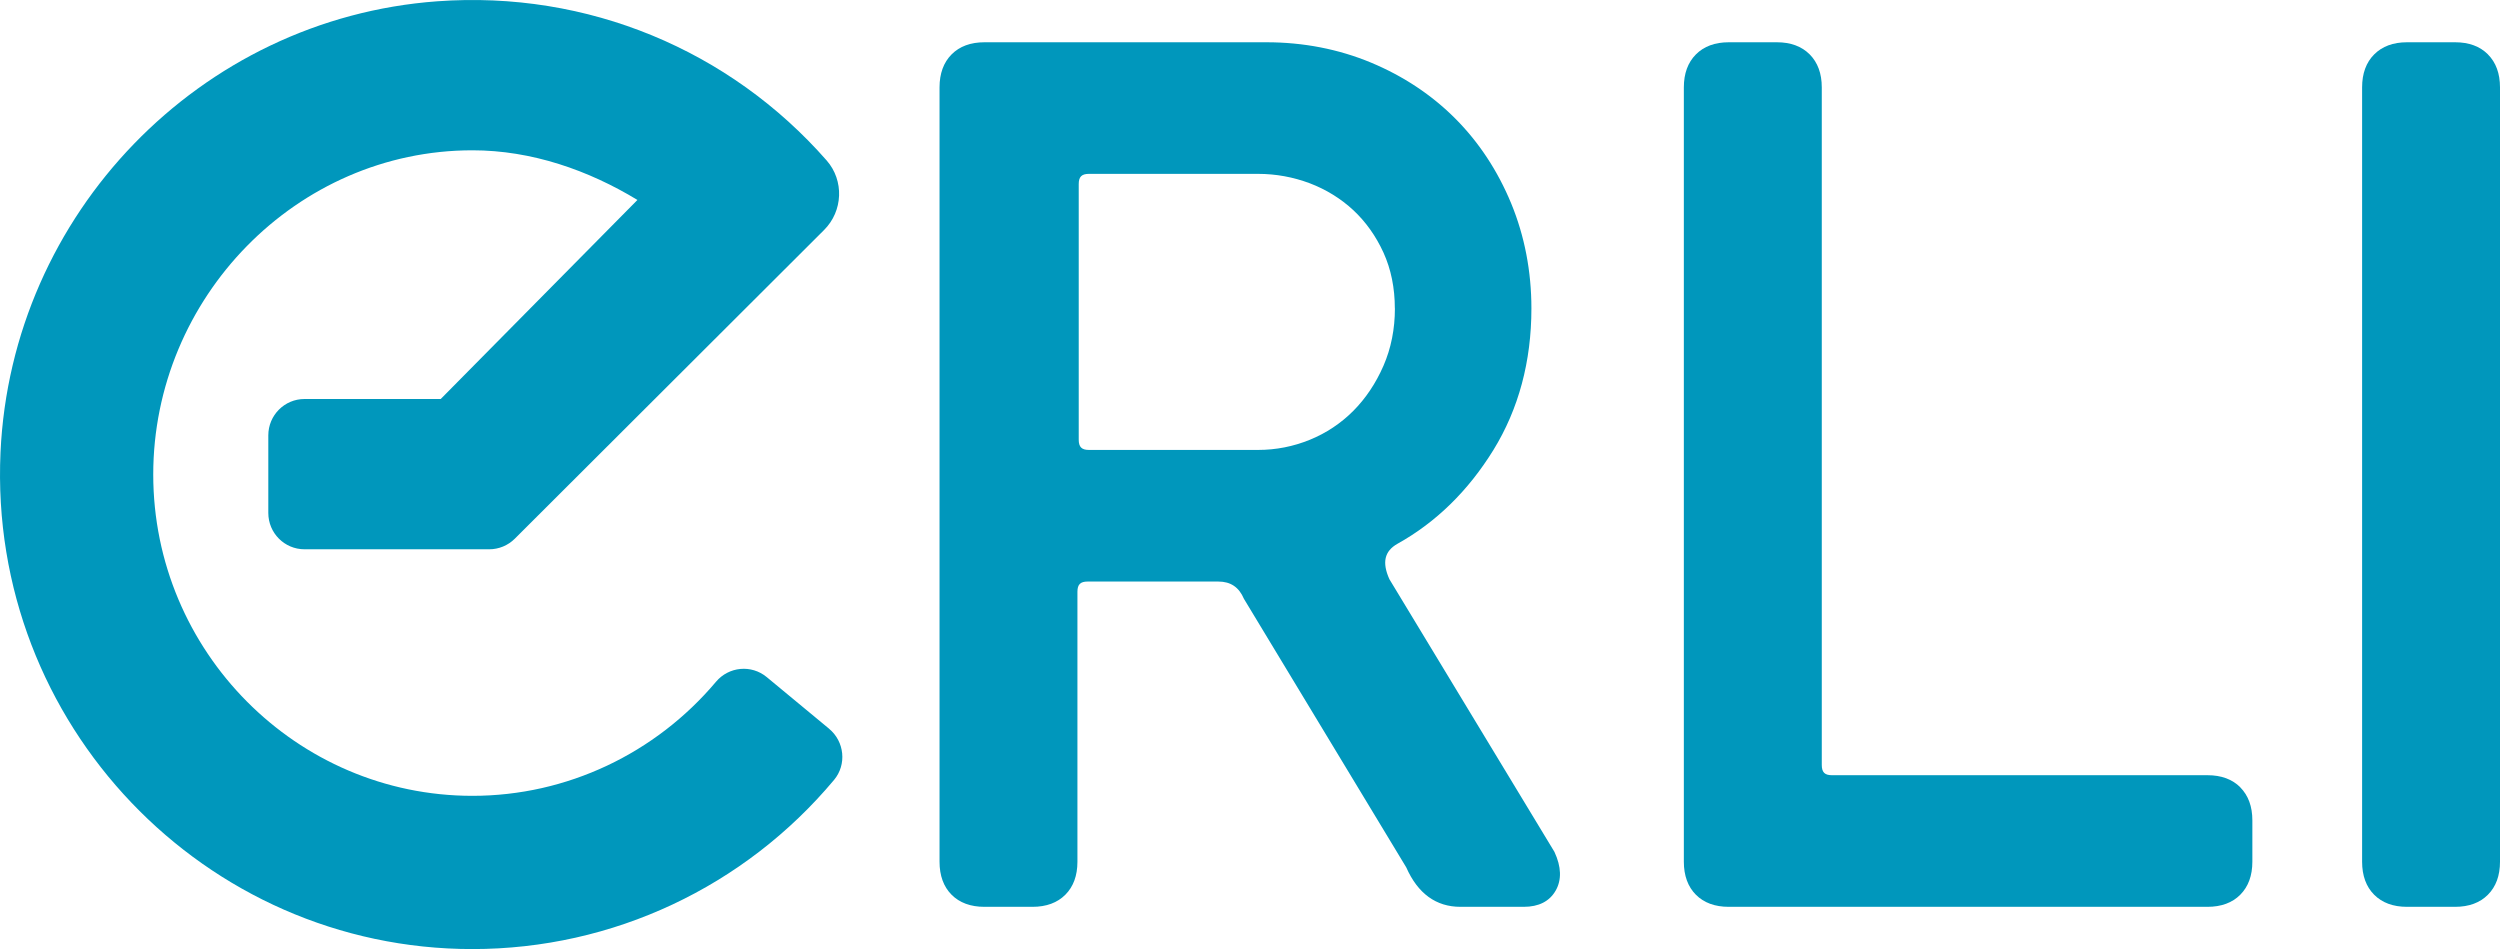
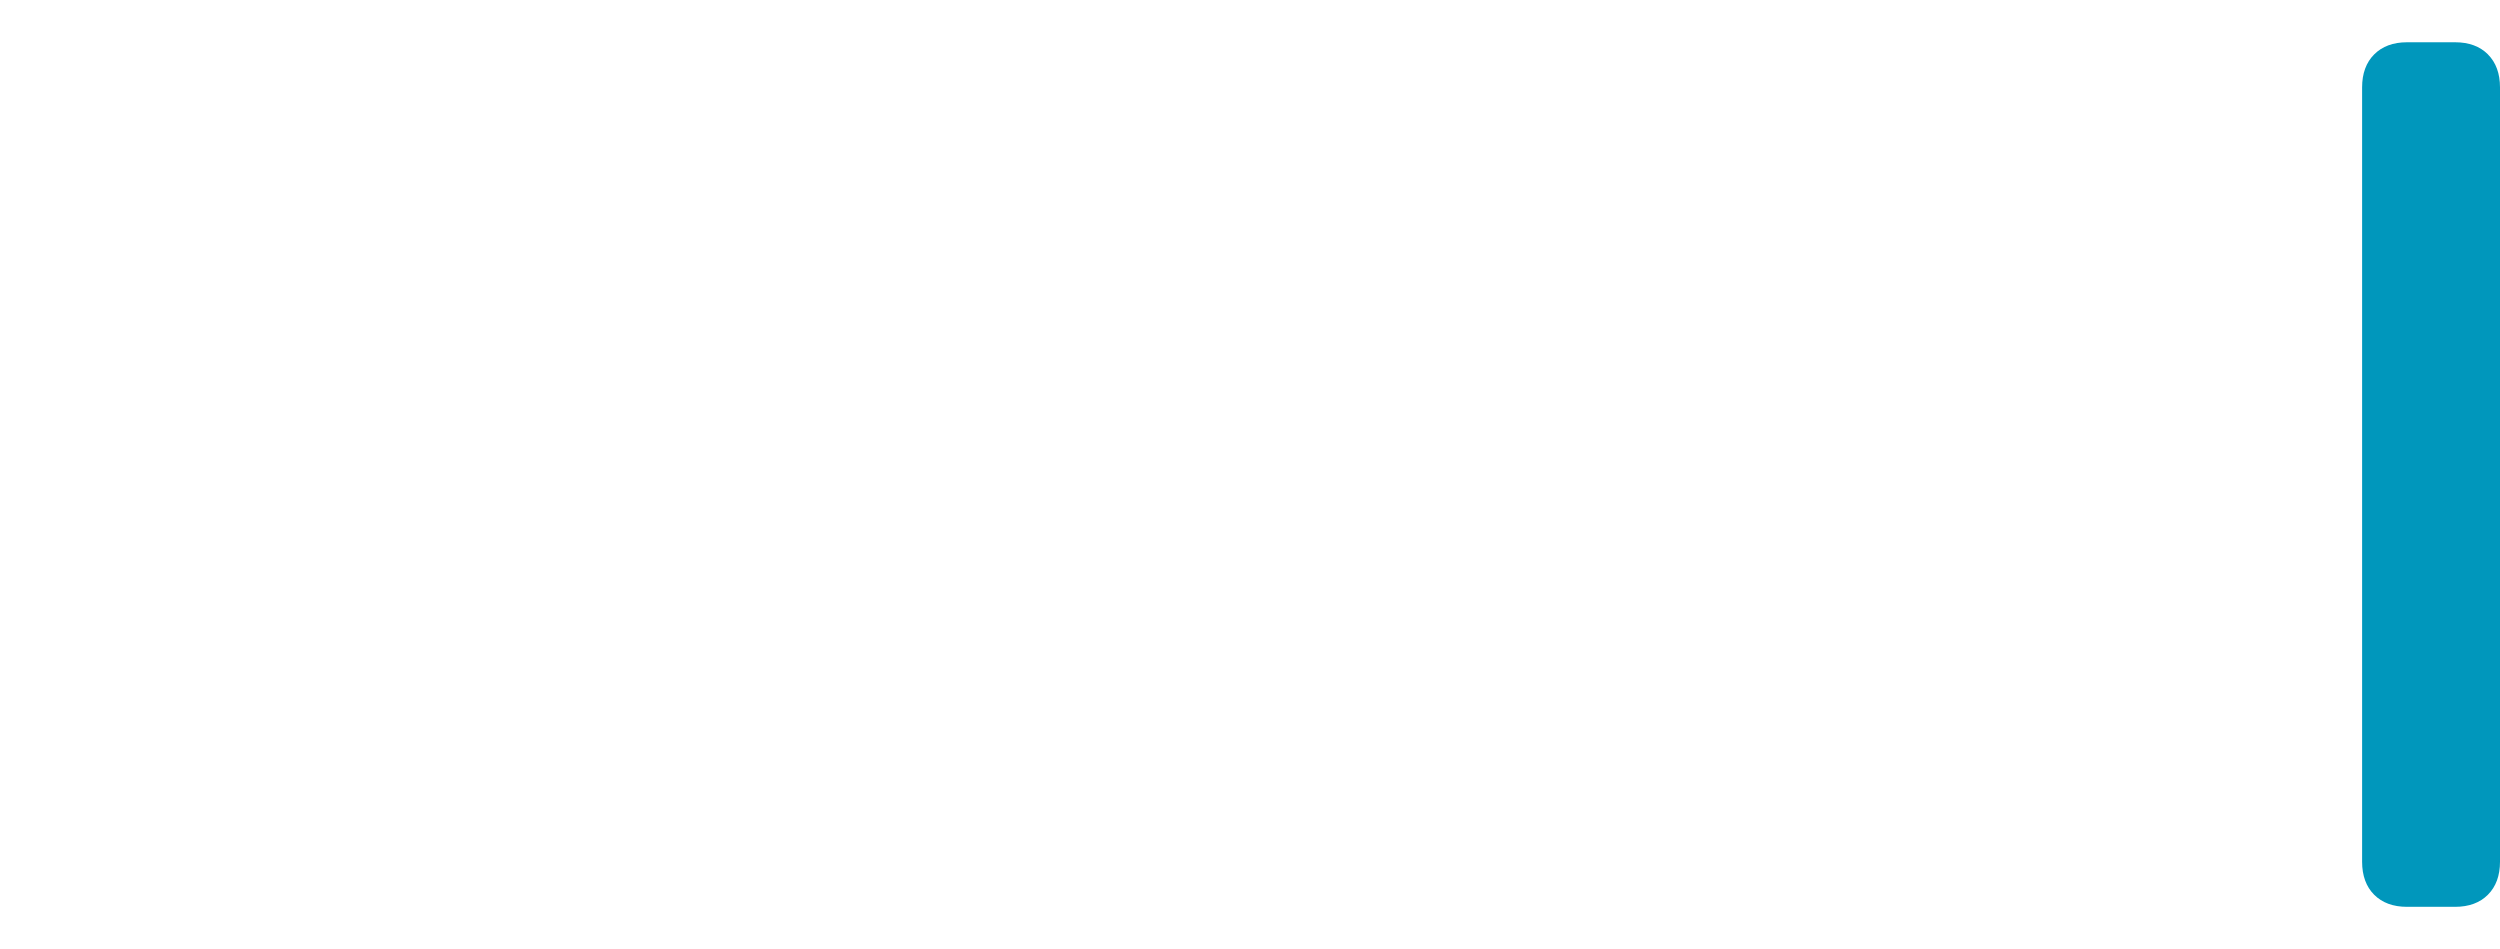
<svg xmlns="http://www.w3.org/2000/svg" width="108" height="41" viewBox="0 0 108 41" fill="none">
-   <path d="M67.153 36.803L60.022 25.022C59.696 24.296 59.808 23.809 60.371 23.491C62.033 22.567 63.427 21.204 64.517 19.437C65.605 17.669 66.157 15.611 66.157 13.326C66.157 11.723 65.863 10.197 65.284 8.789C64.703 7.383 63.893 6.15 62.873 5.127C61.854 4.103 60.627 3.288 59.227 2.704C57.825 2.122 56.306 1.826 54.71 1.826L42.527 1.826C41.931 1.826 41.454 2.002 41.109 2.35C40.763 2.697 40.588 3.177 40.588 3.773L40.588 37.228C40.588 37.826 40.763 38.306 41.108 38.652C41.453 38.999 41.93 39.175 42.525 39.175L44.606 39.175C45.2 39.175 45.677 38.999 46.023 38.652C46.37 38.304 46.545 37.826 46.545 37.228L46.545 25.564C46.545 25.25 46.672 25.123 46.984 25.123L52.631 25.123C53.163 25.123 53.523 25.365 53.738 25.869L60.75 37.471C61.25 38.602 62.038 39.175 63.09 39.175L65.824 39.175C66.475 39.175 66.941 38.938 67.207 38.47C67.469 38.008 67.451 37.448 67.153 36.804L67.153 36.803ZM60.26 13.324C60.26 14.211 60.095 15.044 59.767 15.799C59.438 16.554 58.999 17.211 58.462 17.751C57.924 18.29 57.292 18.711 56.581 19C55.868 19.29 55.119 19.437 54.351 19.437L47.04 19.437C46.729 19.437 46.601 19.309 46.601 18.996L46.601 7.952C46.601 7.638 46.729 7.511 47.04 7.511L54.351 7.511C55.117 7.511 55.869 7.649 56.584 7.918C57.292 8.188 57.925 8.58 58.465 9.081C59.001 9.582 59.44 10.198 59.766 10.912C60.092 11.628 60.257 12.44 60.257 13.326L60.26 13.324Z" fill="#0097BC" />
-   <path d="M96.783 34.013C96.437 33.665 95.96 33.489 95.366 33.489L79.14 33.489C78.828 33.489 78.701 33.362 78.701 33.048L78.701 3.773C78.701 3.177 78.525 2.699 78.179 2.35C77.833 2.002 77.356 1.826 76.762 1.826L74.681 1.826C74.087 1.826 73.61 2.002 73.264 2.35C72.918 2.697 72.742 3.175 72.742 3.773L72.742 37.228C72.742 37.826 72.918 38.306 73.262 38.652C73.607 38.999 74.084 39.175 74.68 39.175L95.363 39.175C95.959 39.175 96.435 38.999 96.78 38.652C97.126 38.304 97.302 37.826 97.302 37.228L97.302 35.438C97.302 34.841 97.126 34.363 96.78 34.014L96.783 34.013Z" fill="#0097BC" />
  <path d="M107.48 2.35C107.134 2.002 106.657 1.826 106.063 1.826L103.982 1.826C103.388 1.826 102.911 2.002 102.565 2.35C102.218 2.697 102.043 3.175 102.043 3.773L102.043 37.228C102.043 37.826 102.218 38.306 102.563 38.652C102.908 38.999 103.385 39.175 103.98 39.175L106.061 39.175C106.657 39.175 107.134 38.999 107.478 38.652C107.825 38.304 108 37.826 108 37.228L108 3.773C108 3.177 107.825 2.699 107.478 2.35L107.48 2.35Z" fill="#0097BC" />
-   <path d="M35.817 31.481L33.122 29.25C32.459 28.701 31.484 28.795 30.931 29.452C28.323 32.549 24.491 34.38 20.409 34.38C12.806 34.38 6.62 28.135 6.62 20.499C6.62 12.863 12.806 6.493 20.409 6.493C22.973 6.493 25.423 7.355 27.537 8.638L19.039 17.237L13.154 17.237C12.29 17.237 11.591 17.941 11.591 18.807L11.591 22.159C11.591 23.027 12.29 23.729 13.154 23.729L21.135 23.729C21.548 23.729 21.945 23.565 22.238 23.273L35.601 9.935C36.417 9.12 36.473 7.802 35.713 6.934C31.539 2.173 25.387 -0.421 18.885 0.056C8.638 0.807 0.49 9.236 0.022 19.546C-0.51 31.282 8.84 41 20.409 41C26.479 41 32.171 38.305 36.03 33.694C36.586 33.03 36.483 32.034 35.817 31.483" fill="#0097BC" />
</svg>